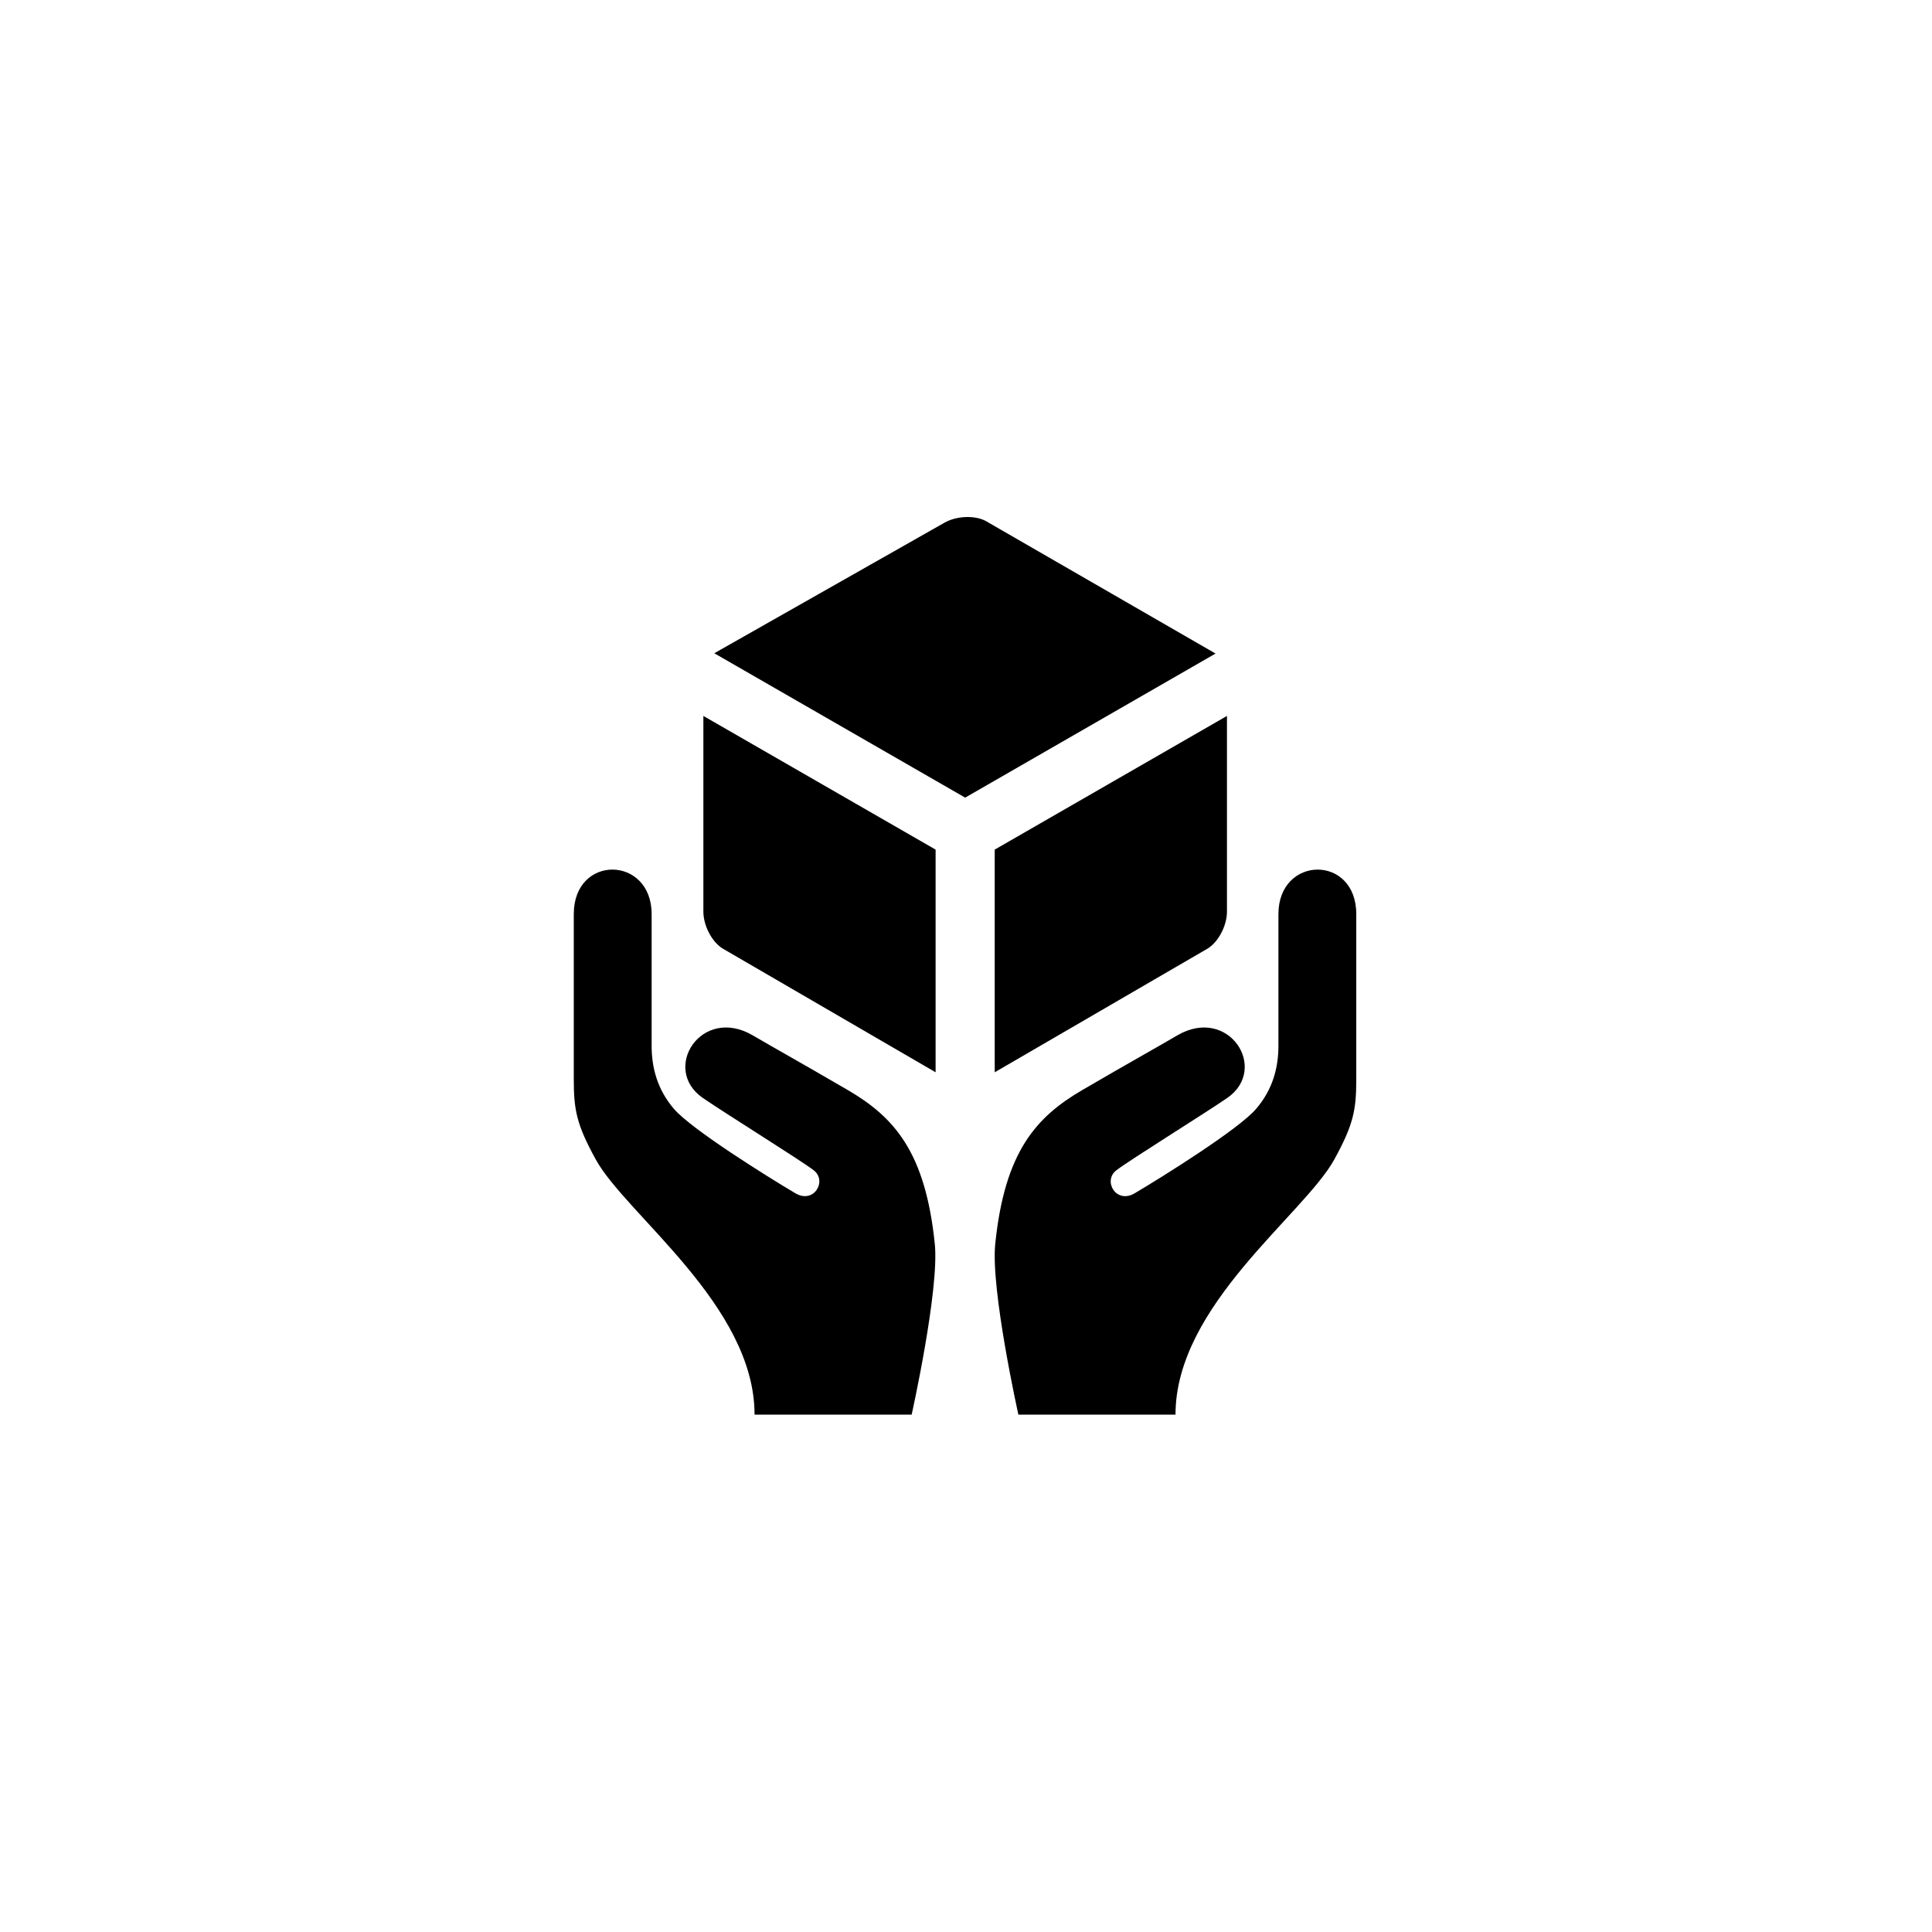
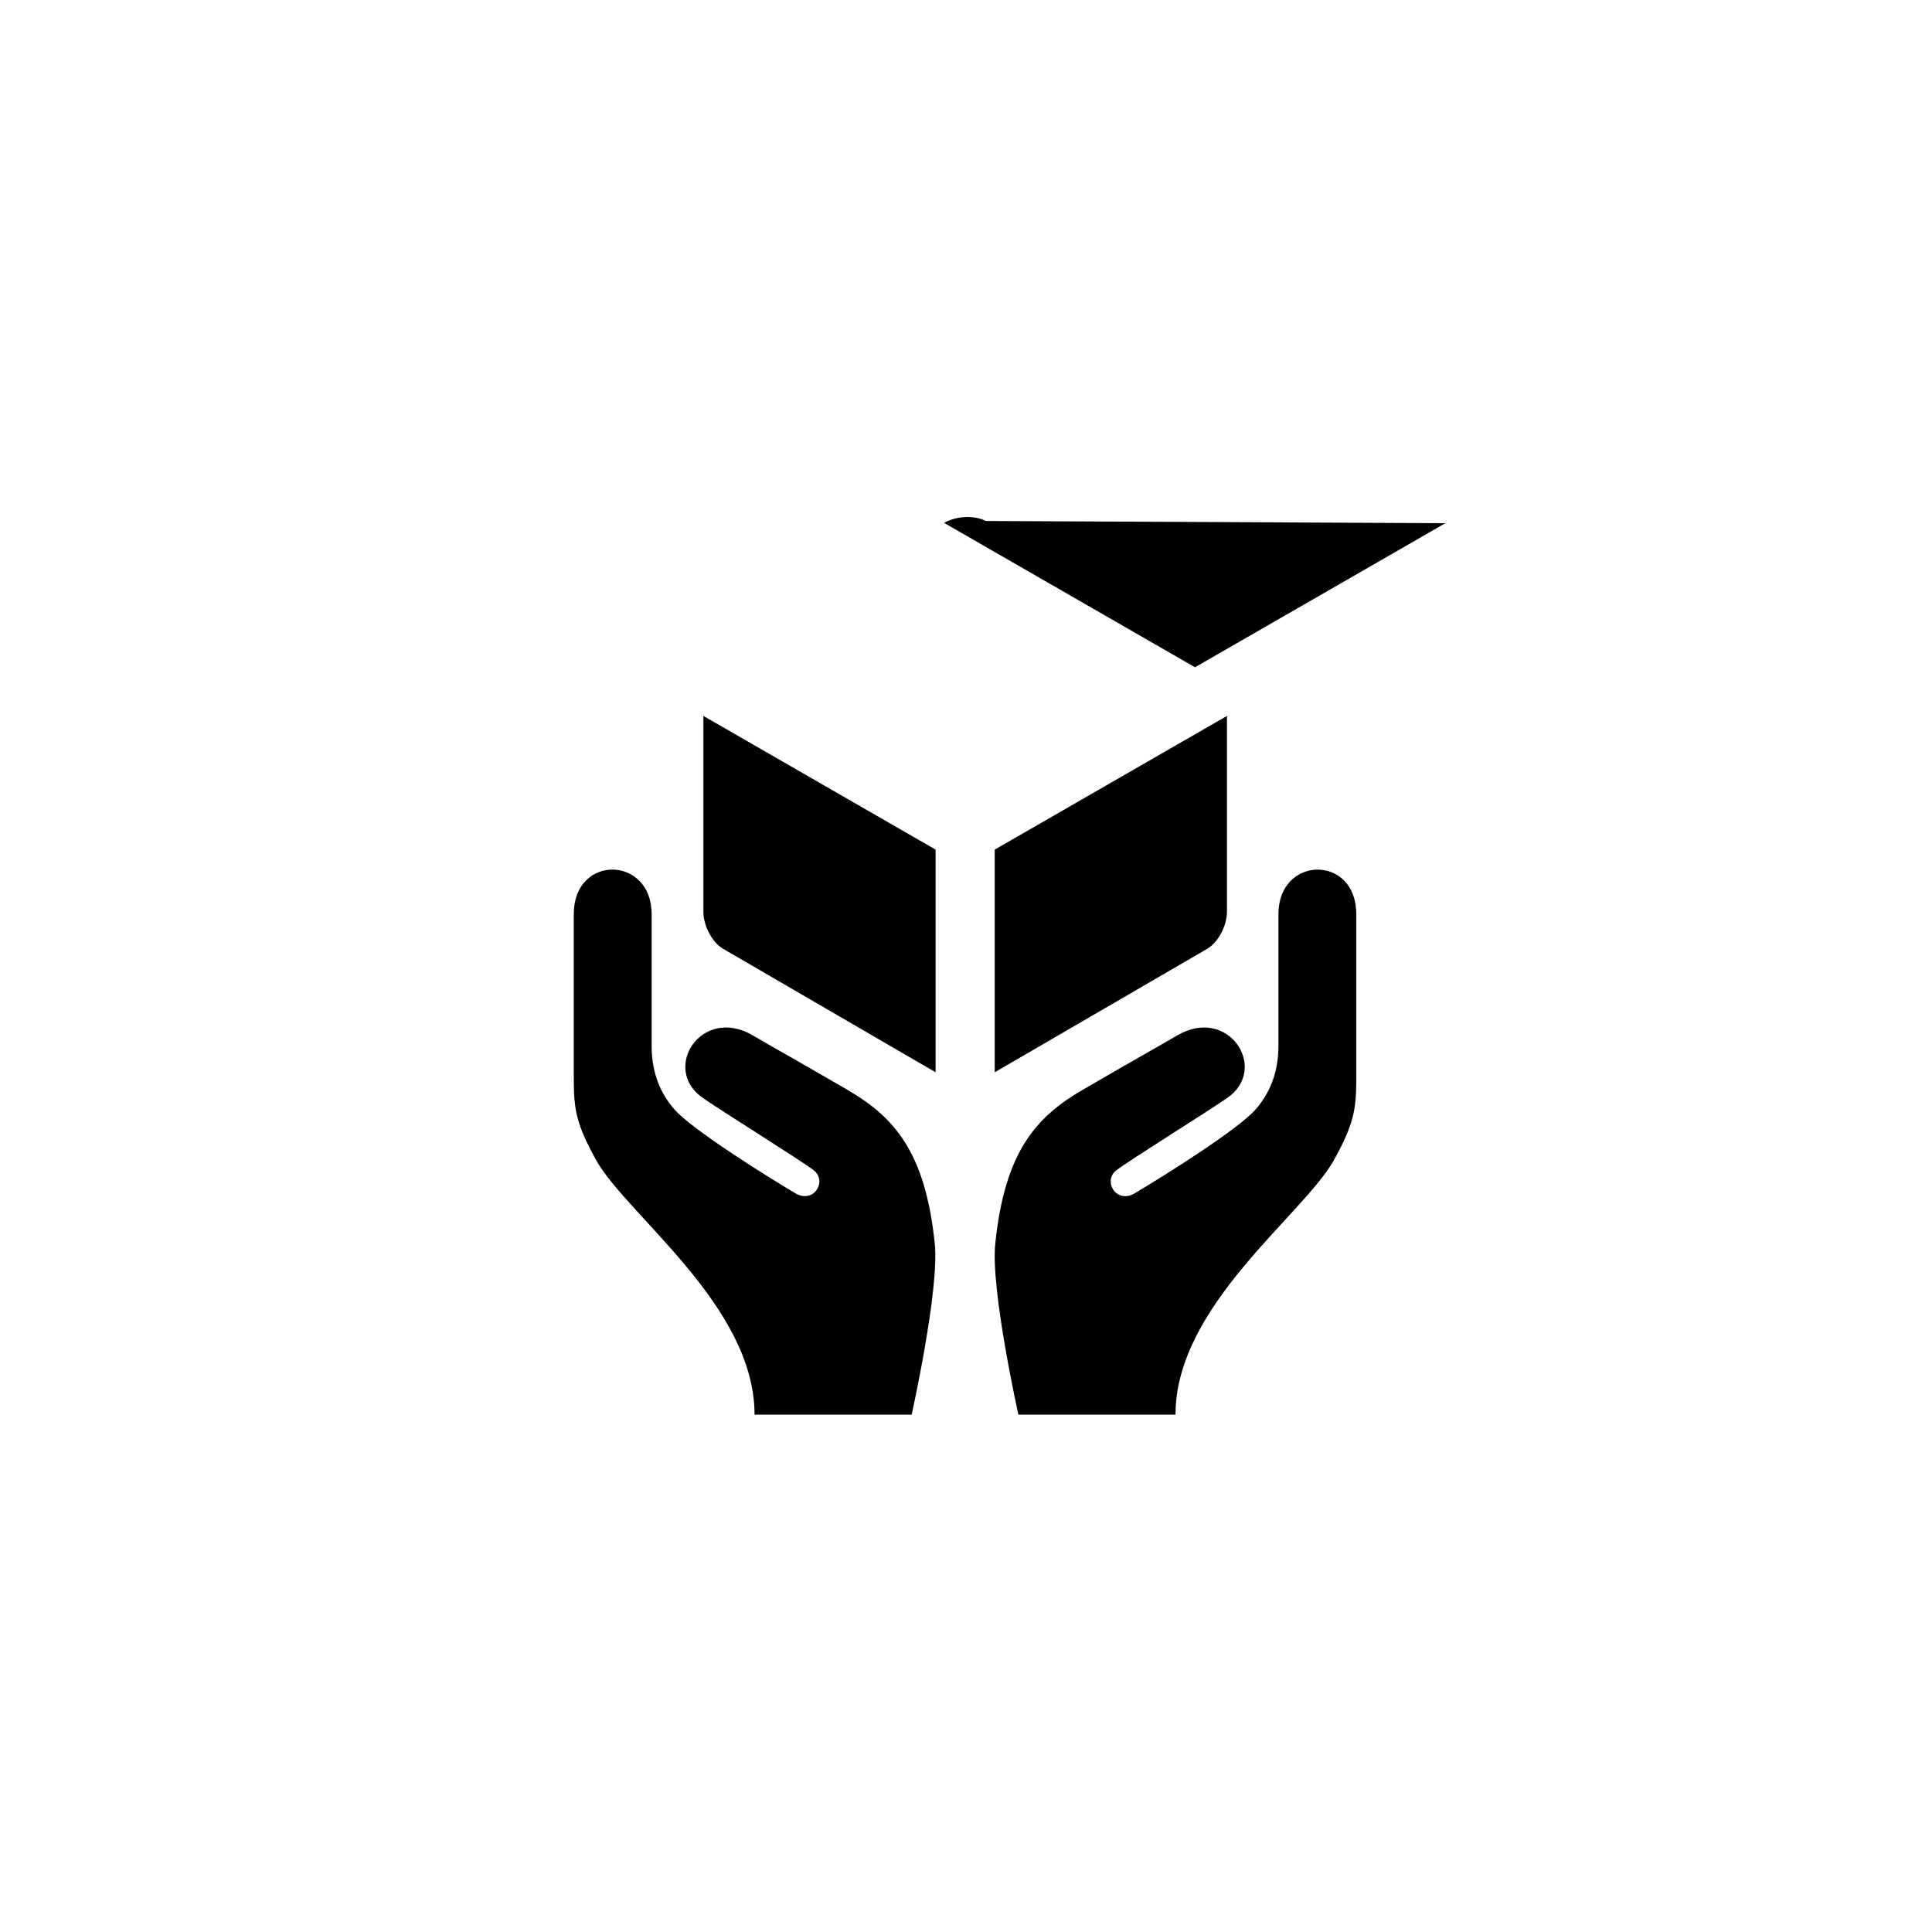
<svg xmlns="http://www.w3.org/2000/svg" width="500" height="500" viewBox="0 0 500 500">
  <g transform="translate(148.494,133.803)translate(101.255,116.151)rotate(0)translate(-101.255,-116.151) scale(2.366,2.366)" opacity="1">
    <defs class="defs" />
-     <path transform="translate(-7.203,-0.908)" d="M84.279,44.348c0,1.635 0,11.337 0,14.401c0,2.332 -0.59,4.742 -2.445,6.904c-1.926,2.244 -10.285,7.457 -13.275,9.225c-2.051,1.211 -3.502,-1.373 -2.014,-2.509c1.531,-1.169 9.602,-6.176 12.123,-7.907c4.625,-3.179 0.176,-10.148 -5.455,-6.852c-2.436,1.426 -5.041,2.861 -10.354,5.957c-5.115,2.979 -8.521,6.788 -9.555,16.846c-0.514,5.006 2.531,18.678 2.531,18.678h17.186c0,-11.957 14.049,-21.873 17.371,-27.914c2.104,-3.826 2.402,-5.43 2.402,-8.769c0,-5.173 0,-16.338 0,-18.06c0.001,-6.57 -8.515,-6.426 -8.515,0zM37.139,63.567c-5.313,-3.095 -7.917,-4.53 -10.354,-5.957c-5.631,-3.298 -10.08,3.673 -5.456,6.851c2.522,1.733 10.592,6.738 12.124,7.907c1.487,1.136 0.037,3.72 -2.013,2.509c-2.99,-1.767 -11.351,-6.979 -13.277,-9.223c-1.855,-2.162 -2.444,-4.573 -2.444,-6.906c0,-3.062 0,-12.765 0,-14.4c0,-6.426 -8.516,-6.57 -8.516,0c0,1.722 0,12.887 0,18.059c0,3.341 0.299,4.943 2.402,8.77c3.321,6.042 17.372,15.958 17.372,27.913l17.185,0.001c0,0 3.044,-13.672 2.53,-18.678c-1.032,-10.058 -4.438,-13.866 -9.553,-16.846zM21.378,44.062c0,1.535 0.924,3.309 2.101,4.042l23.301,13.54v-24.356l-25.402,-14.622zM53.246,61.645l23.301,-13.54c1.178,-0.733 2.102,-2.507 2.102,-4.042v-21.397l-25.403,14.622zM52.263,1.342c-1.226,-0.65 -3.223,-0.561 -4.551,0.209l-25.14,14.259l27.441,15.793l27.387,-15.76z" fill="#000000" class="fill c1" />
+     <path transform="translate(-7.203,-0.908)" d="M84.279,44.348c0,1.635 0,11.337 0,14.401c0,2.332 -0.59,4.742 -2.445,6.904c-1.926,2.244 -10.285,7.457 -13.275,9.225c-2.051,1.211 -3.502,-1.373 -2.014,-2.509c1.531,-1.169 9.602,-6.176 12.123,-7.907c4.625,-3.179 0.176,-10.148 -5.455,-6.852c-2.436,1.426 -5.041,2.861 -10.354,5.957c-5.115,2.979 -8.521,6.788 -9.555,16.846c-0.514,5.006 2.531,18.678 2.531,18.678h17.186c0,-11.957 14.049,-21.873 17.371,-27.914c2.104,-3.826 2.402,-5.43 2.402,-8.769c0,-5.173 0,-16.338 0,-18.06c0.001,-6.57 -8.515,-6.426 -8.515,0zM37.139,63.567c-5.313,-3.095 -7.917,-4.53 -10.354,-5.957c-5.631,-3.298 -10.08,3.673 -5.456,6.851c2.522,1.733 10.592,6.738 12.124,7.907c1.487,1.136 0.037,3.72 -2.013,2.509c-2.99,-1.767 -11.351,-6.979 -13.277,-9.223c-1.855,-2.162 -2.444,-4.573 -2.444,-6.906c0,-3.062 0,-12.765 0,-14.4c0,-6.426 -8.516,-6.57 -8.516,0c0,1.722 0,12.887 0,18.059c0,3.341 0.299,4.943 2.402,8.77c3.321,6.042 17.372,15.958 17.372,27.913l17.185,0.001c0,0 3.044,-13.672 2.53,-18.678c-1.032,-10.058 -4.438,-13.866 -9.553,-16.846zM21.378,44.062c0,1.535 0.924,3.309 2.101,4.042l23.301,13.54v-24.356l-25.402,-14.622zM53.246,61.645l23.301,-13.54c1.178,-0.733 2.102,-2.507 2.102,-4.042v-21.397l-25.403,14.622zM52.263,1.342c-1.226,-0.65 -3.223,-0.561 -4.551,0.209l27.441,15.793l27.387,-15.76z" fill="#000000" class="fill c1" />
  </g>
</svg>